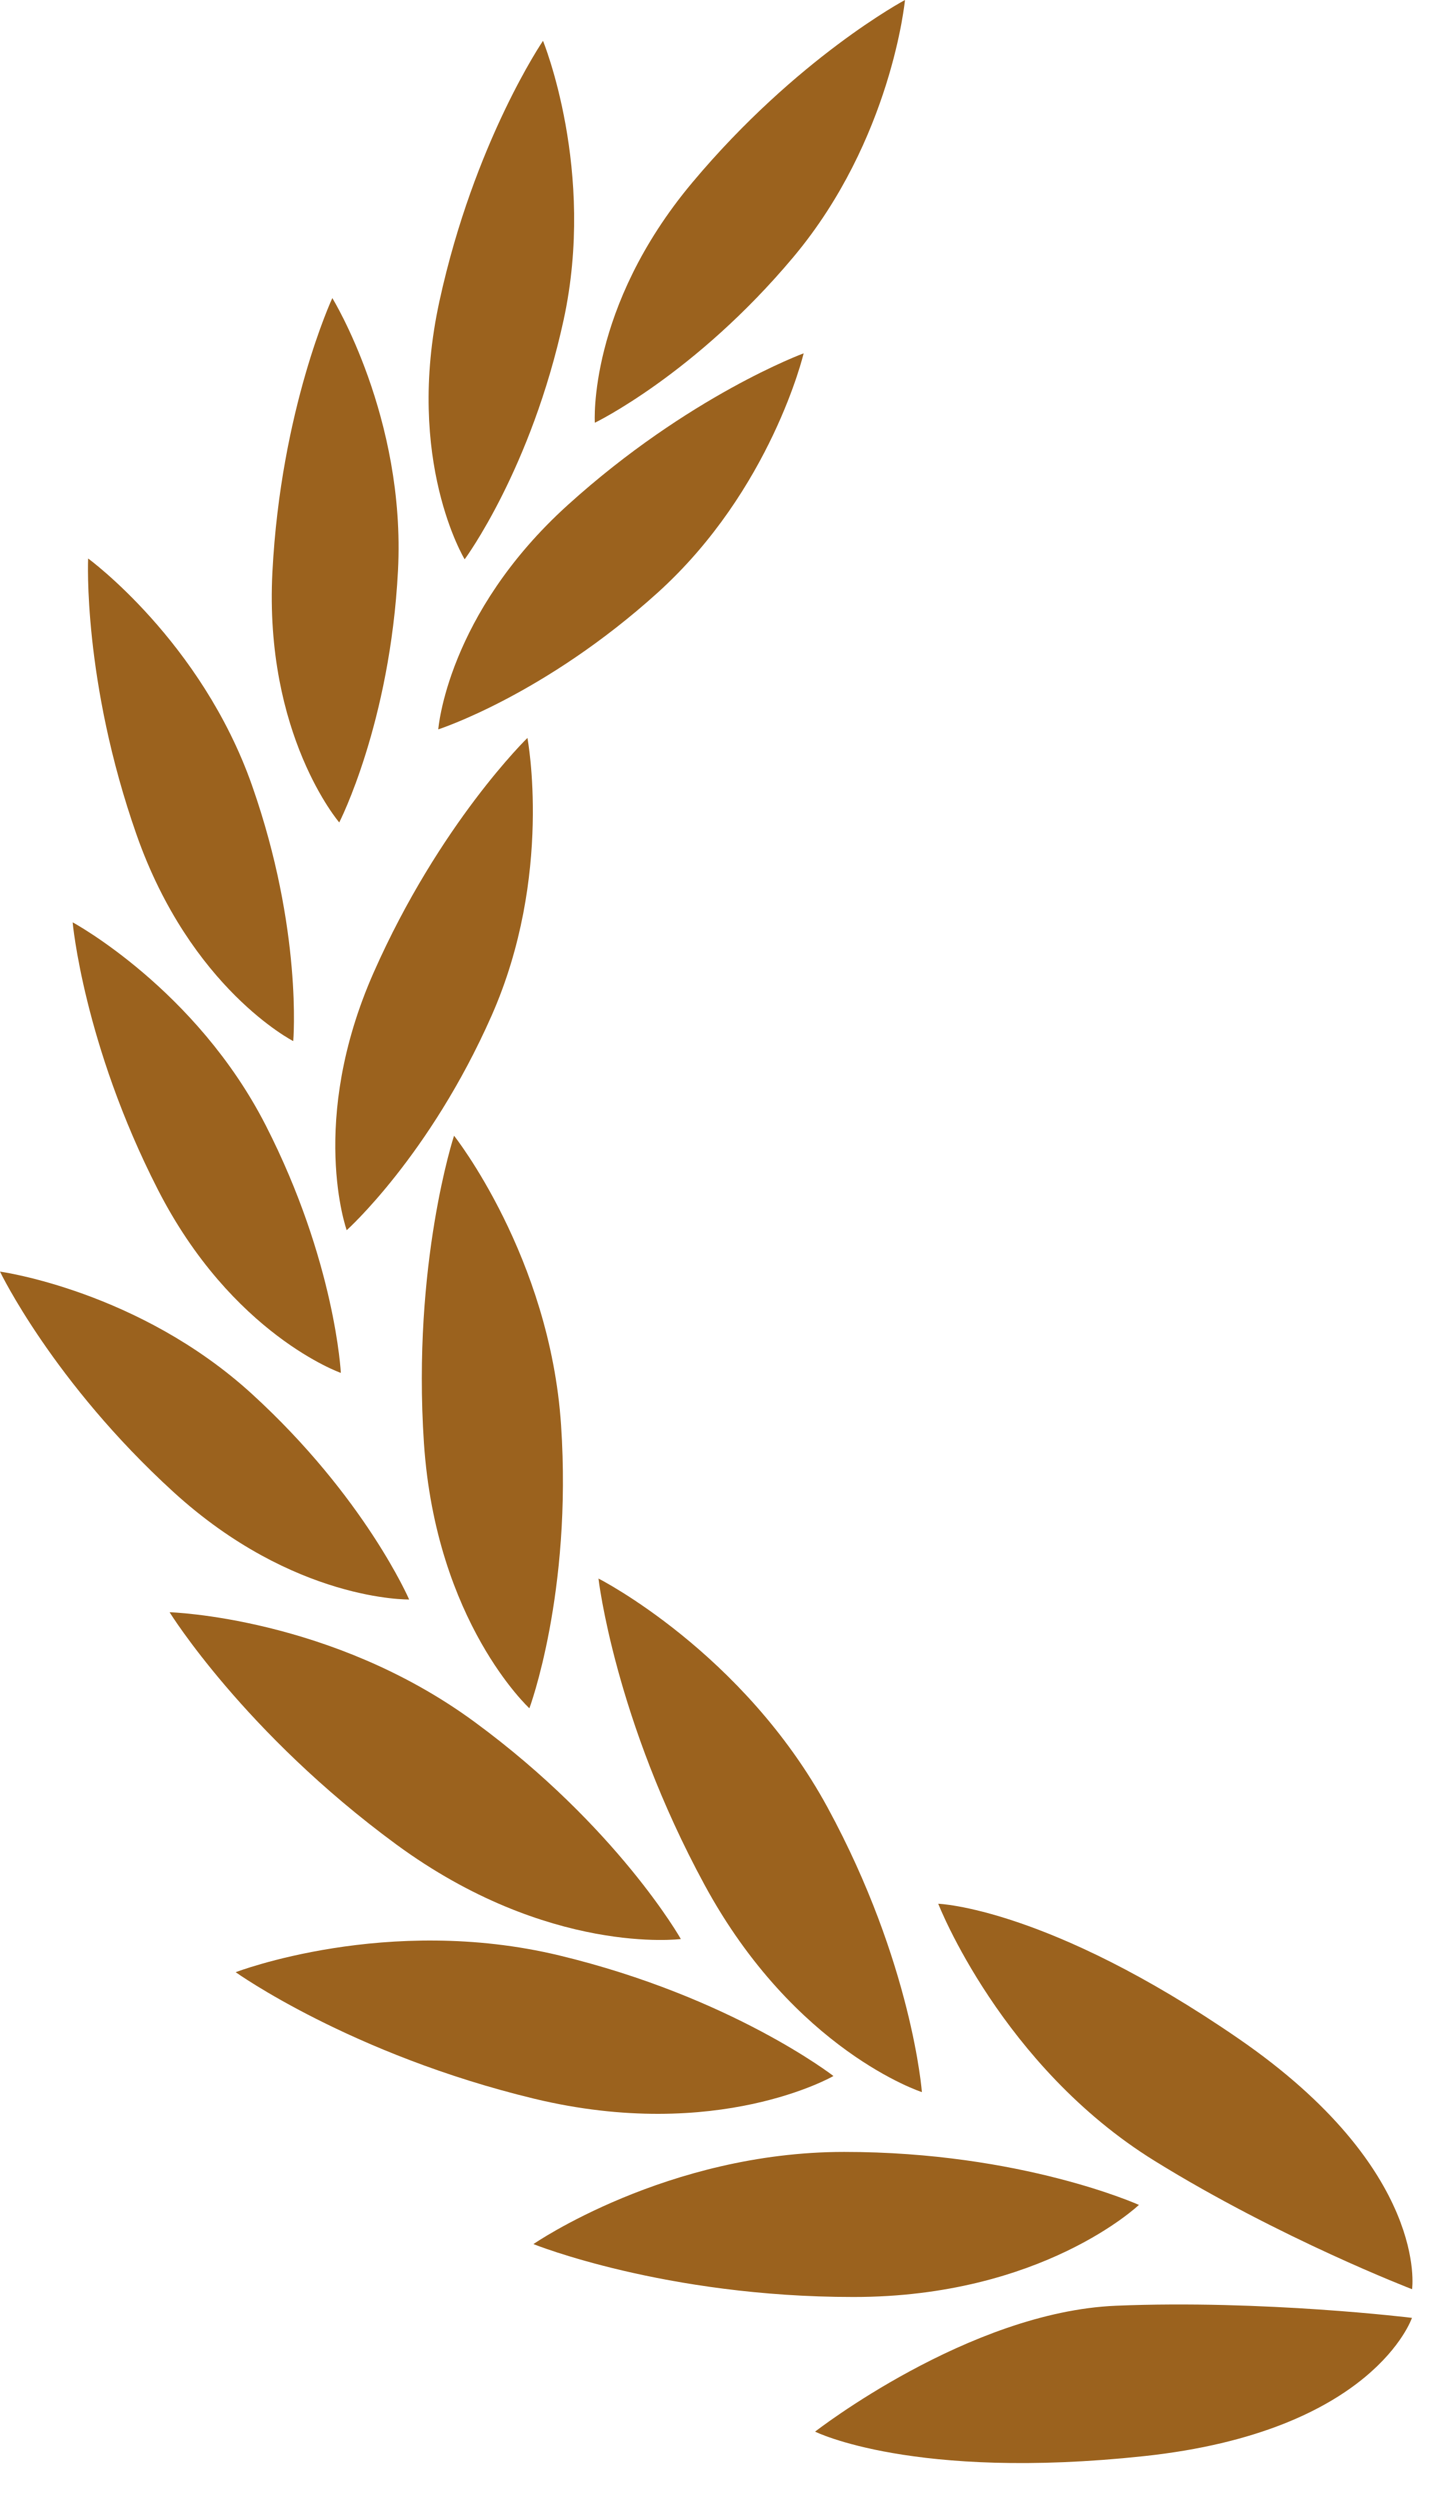
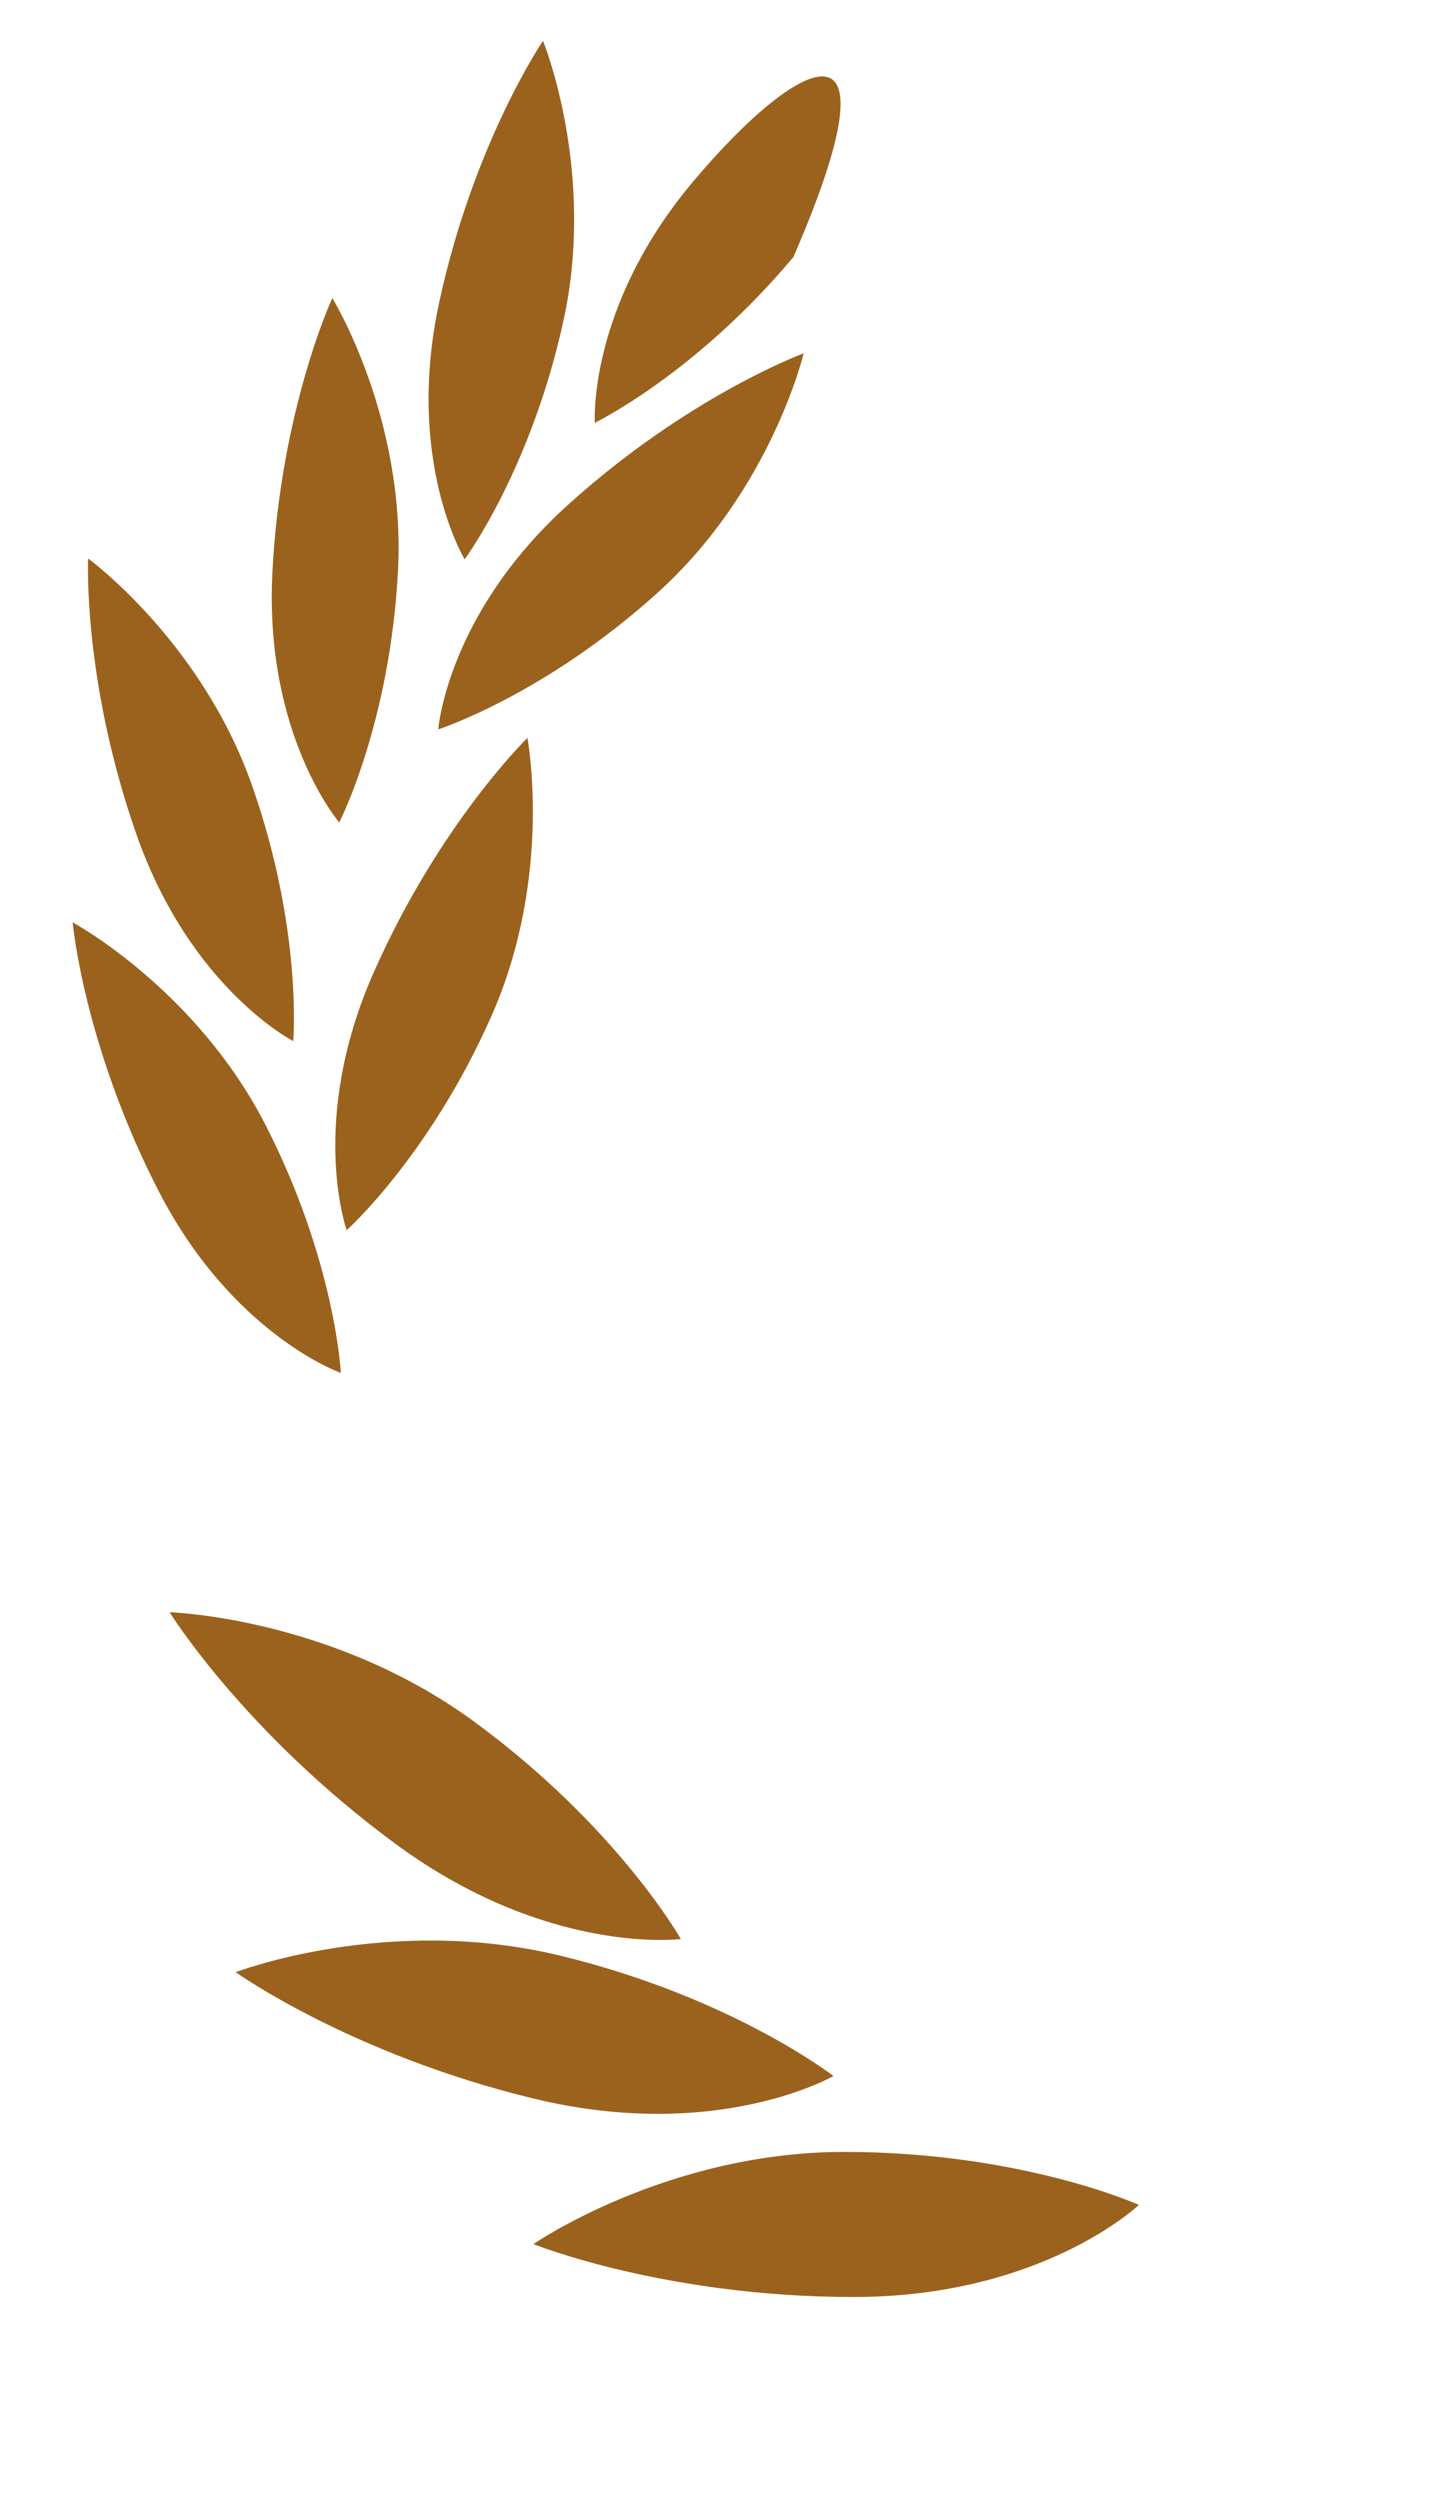
<svg xmlns="http://www.w3.org/2000/svg" viewBox="0 0 35.00 61.00" data-guides="{&quot;vertical&quot;:[],&quot;horizontal&quot;:[]}">
  <defs />
-   <path fill="#9b621e" stroke="none" fill-opacity="1" stroke-width="1" stroke-opacity="1" id="tSvg654a2f97fd" title="Path 16" d="M34.462 56.554C34.462 56.554 33.531 59.33 27.911 59.929C22.292 60.529 19.894 59.33 19.894 59.33C19.894 59.33 23.641 56.409 27.237 56.258C30.834 56.109 34.462 56.554 34.462 56.554Z" />
-   <path fill="#9b621e" stroke="none" fill-opacity="1" stroke-width="1" stroke-opacity="1" id="tSvg7f1aa4bb1" title="Path 17" d="M34.465 55.855C34.465 55.855 34.888 52.95 30.234 49.744C25.579 46.539 22.9 46.45 22.9 46.45C22.9 46.45 24.438 50.408 28.183 52.725C31.244 54.619 34.465 55.855 34.465 55.855Z" />
  <path fill="#9b621e" stroke="none" fill-opacity="1" stroke-width="1" stroke-opacity="1" id="tSvg6e11d9ad41" title="Path 18" d="M27.798 53.798C27.798 53.798 24.932 52.505 20.605 52.505C16.278 52.505 13.019 54.754 13.019 54.754C13.019 54.754 16.222 56.045 20.83 56.045C25.438 56.046 27.798 53.798 27.798 53.798Z" />
-   <path fill="#9b621e" stroke="none" fill-opacity="1" stroke-width="1" stroke-opacity="1" id="tSvga6fa84acb0" title="Path 19" d="M22.501 51.046C22.501 51.046 22.268 47.91 20.203 44.109C18.138 40.305 14.607 38.515 14.607 38.515C14.607 38.515 15 41.946 17.2 45.996C19.399 50.045 22.501 51.046 22.501 51.046Z" />
  <path fill="#9b621e" stroke="none" fill-opacity="1" stroke-width="1" stroke-opacity="1" id="tSvg16edddb51e9" title="Path 20" d="M20.342 50.653C20.342 50.653 17.859 48.725 13.653 47.712C9.446 46.698 5.752 48.12 5.752 48.12C5.752 48.12 8.563 50.128 13.043 51.208C17.522 52.286 20.342 50.653 20.342 50.653Z" />
  <path fill="#9b621e" stroke="none" fill-opacity="1" stroke-width="1" stroke-opacity="1" id="tSvgbed2ade450" title="Path 21" d="M16.618 47.311C16.618 47.311 15.072 44.574 11.583 42.014C8.095 39.453 4.139 39.337 4.139 39.337C4.139 39.337 5.957 42.274 9.671 45.002C13.385 47.728 16.618 47.311 16.618 47.311Z" />
-   <path fill="#9b621e" stroke="none" fill-opacity="1" stroke-width="1" stroke-opacity="1" id="tSvga413d848f3" title="Path 22" d="M12.921 41.681C12.921 41.681 13.967 38.878 13.694 34.771C13.421 30.663 11.082 27.71 11.082 27.71C11.082 27.71 10.056 30.833 10.347 35.209C10.639 39.582 12.921 41.681 12.921 41.681Z" />
-   <path fill="#9b621e" stroke="none" fill-opacity="1" stroke-width="1" stroke-opacity="1" id="tSvgfaec5ba683" title="Path 23" d="M9.986 39.026C9.986 39.026 8.909 36.531 6.149 34.011C3.388 31.491 0 31.026 0 31.026C0 31.026 1.291 33.717 4.231 36.401C7.17 39.085 9.986 39.026 9.986 39.026Z" />
  <path fill="#9b621e" stroke="none" fill-opacity="1" stroke-width="1" stroke-opacity="1" id="tSvg102af4d3f2e" title="Path 24" d="M8.319 33.498C8.319 33.498 8.186 30.785 6.485 27.456C4.783 24.128 1.773 22.504 1.773 22.504C1.773 22.504 2.039 25.476 3.851 29.021C5.662 32.567 8.319 33.498 8.319 33.498Z" />
  <path fill="#9b621e" stroke="none" fill-opacity="1" stroke-width="1" stroke-opacity="1" id="tSvg770a49b927" title="Path 25" d="M7.157 25.402C7.157 25.402 7.391 22.696 6.153 19.169C4.914 15.641 2.151 13.627 2.151 13.627C2.151 13.627 2.014 16.608 3.332 20.364C4.65 24.122 7.157 25.402 7.157 25.402Z" />
  <path fill="#9b621e" stroke="none" fill-opacity="1" stroke-width="1" stroke-opacity="1" id="tSvgd90c8f0ae1" title="Path 26" d="M8.28 20.067C8.28 20.067 9.522 17.652 9.714 13.918C9.906 10.184 8.111 7.273 8.111 7.273C8.111 7.273 6.854 9.978 6.649 13.954C6.444 17.931 8.28 20.067 8.28 20.067Z" />
  <path fill="#9b621e" stroke="none" fill-opacity="1" stroke-width="1" stroke-opacity="1" id="tSvg2b568657aa" title="Path 27" d="M11.341 13.647C11.341 13.647 12.959 11.466 13.755 7.813C14.551 4.161 13.253 0.996 13.253 0.996C13.253 0.996 11.572 3.461 10.725 7.351C9.877 11.241 11.341 13.647 11.341 13.647Z" />
  <path fill="#9b621e" stroke="none" fill-opacity="1" stroke-width="1" stroke-opacity="1" id="tSvg15d82184f50" title="Path 28" d="M8.462 30.016C8.462 30.016 10.485 28.204 11.997 24.785C13.509 21.366 12.873 18.005 12.873 18.005C12.873 18.005 10.732 20.084 9.122 23.724C7.511 27.366 8.462 30.016 8.462 30.016Z" />
  <path fill="#9b621e" stroke="none" fill-opacity="1" stroke-width="1" stroke-opacity="1" id="tSvgdae6815a9" title="Path 29" d="M10.697 17.796C10.697 17.796 13.283 16.964 16.056 14.457C18.828 11.95 19.615 8.621 19.615 8.621C19.615 8.621 16.813 9.649 13.861 12.319C10.907 14.989 10.697 17.796 10.697 17.796Z" />
-   <path fill="#9b621e" stroke="none" fill-opacity="1" stroke-width="1" stroke-opacity="1" id="tSvgf61c00cc23" title="Path 30" d="M14.518 10.315C14.518 10.315 16.965 9.134 19.365 6.271C21.767 3.405 22.088 0 22.088 0C22.088 0 19.454 1.402 16.897 4.454C14.341 7.505 14.518 10.315 14.518 10.315Z" />
+   <path fill="#9b621e" stroke="none" fill-opacity="1" stroke-width="1" stroke-opacity="1" id="tSvgf61c00cc23" title="Path 30" d="M14.518 10.315C14.518 10.315 16.965 9.134 19.365 6.271C22.088 0 19.454 1.402 16.897 4.454C14.341 7.505 14.518 10.315 14.518 10.315Z" />
</svg>